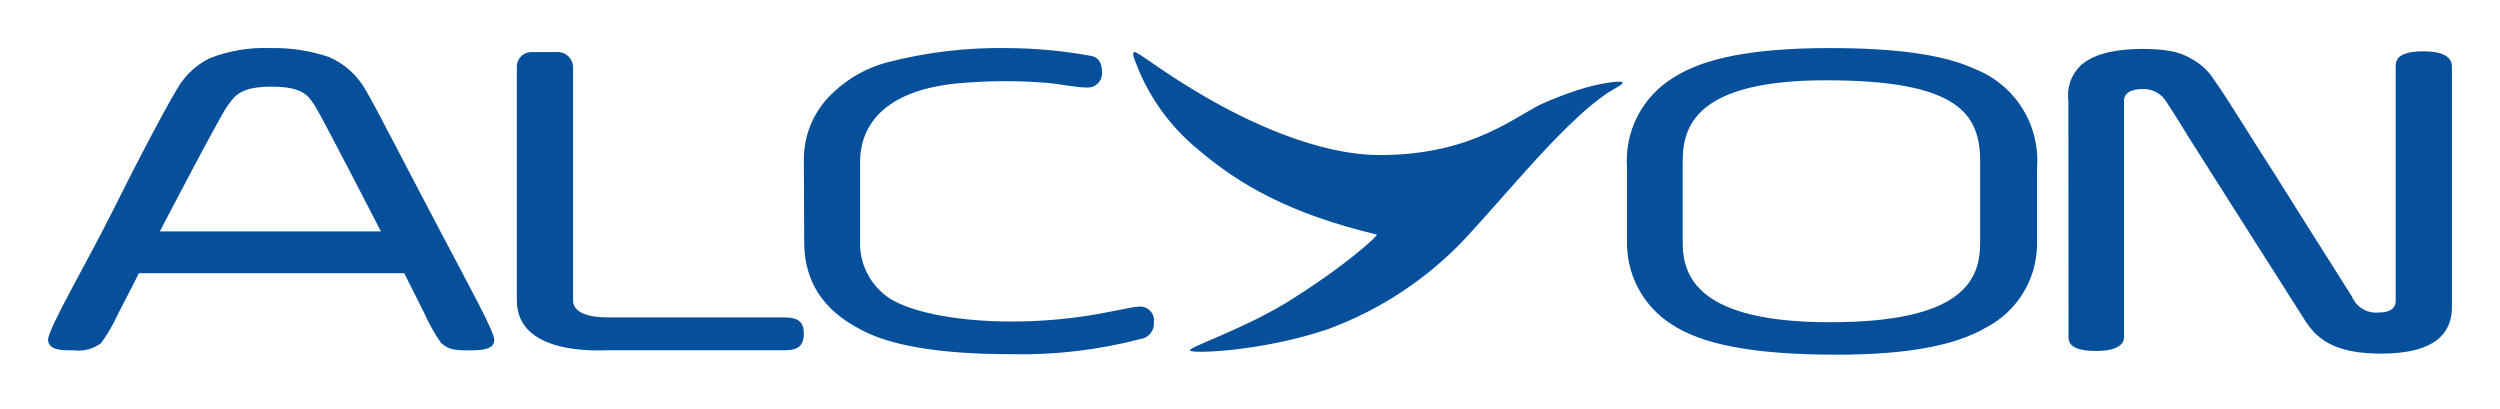
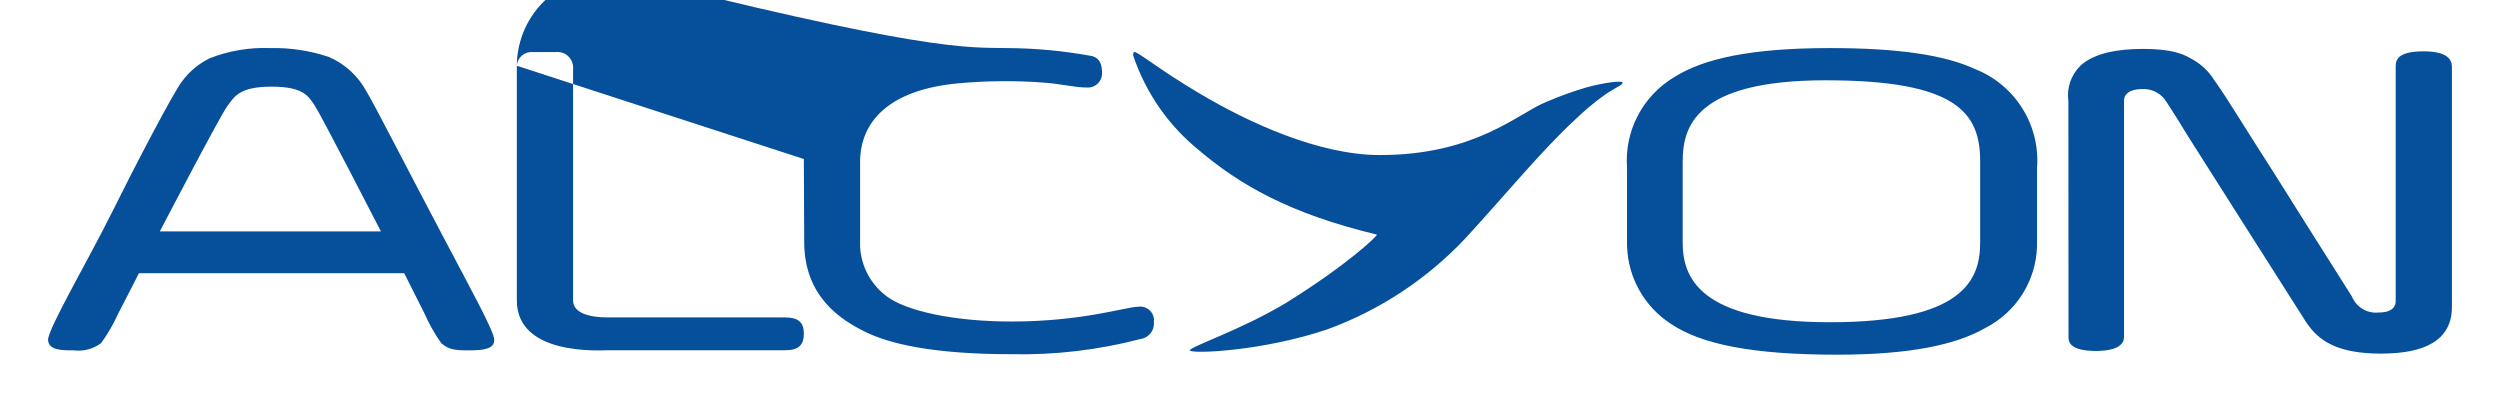
<svg xmlns="http://www.w3.org/2000/svg" width="208" height="34" viewBox="0 0 208 34">
  <defs>
    <filter id="qnth9f2k1a" width="101.7%" height="130%" x="-.8%" y="-15%" filterUnits="objectBoundingBox">
      <feOffset dy="2" in="SourceAlpha" result="shadowOffsetOuter1" />
      <feGaussianBlur in="shadowOffsetOuter1" result="shadowBlurOuter1" stdDeviation="2" />
      <feColorMatrix in="shadowBlurOuter1" result="shadowMatrixOuter1" values="0 0 0 0 0 0 0 0 0 0 0 0 0 0 0 0 0 0 0.03 0" />
      <feMerge>
        <feMergeNode in="shadowMatrixOuter1" />
        <feMergeNode in="SourceGraphic" />
      </feMerge>
    </filter>
  </defs>
  <g fill="none" fill-rule="evenodd">
    <g fill="#064F9B" filter="url(#qnth9f2k1a)" transform="translate(-36 -28)">
      <g>
-         <path d="M18.46 1c1.667-.04 3.329.21 4.91.74 1.333.58 2.432 1.59 3.12 2.87.58.92 3.69 7 6.29 11.91 2.41 4.58 4.34 8.05 4.34 8.76 0 .71-.76.87-2.07.87-1.31 0-1.71-.07-2.34-.6-.547-.779-1.016-1.61-1.4-2.48l-1.68-3.34H7.56s-.89 1.76-1.74 3.39c-.385.856-.858 1.67-1.41 2.43-.651.485-1.464.7-2.27.6-1 0-2.1 0-2.14-.87-.04-.87 3.4-6.75 5.28-10.54 1.88-3.79 5.18-10.13 5.89-11 .597-.8 1.375-1.448 2.27-1.89 1.597-.627 3.306-.916 5.02-.85zm-3.54 4.82c.6-.8 1-1.61 3.68-1.61s3.08.81 3.61 1.61c.53.8 5.48 10.43 5.48 10.43H9.3s5.02-9.64 5.62-10.43zM39 2.47c.043-.662.607-1.169 1.27-1.14h2c.348-.03.694.08.96.309.265.227.427.552.45.901V22c0 1 1.26 1.41 2.88 1.41h14.78c1.07 0 1.54.41 1.54 1.33 0 .92-.38 1.4-1.54 1.4H46.56c-.63 0-7.56.48-7.56-4.15V2.47zM62.88 10.23c.008-2.15.932-4.194 2.54-5.62 1.231-1.147 2.725-1.974 4.35-2.41C73.043 1.345 76.418.941 79.8 1c2.379.012 4.751.236 7.09.67.23.1.8.22.8 1.4.01.334-.123.657-.366.888-.242.23-.57.348-.904.322-1 0-2.08-.29-3.48-.4-2.427-.188-4.866-.168-7.29.06-5.54.53-8.09 3.06-8.09 6.56v7c.077 1.645.888 3.168 2.21 4.15 1.58 1.2 5.5 2.1 10.38 2.1 5.95 0 9.57-1.23 10.55-1.23.357-.054.718.064.975.318.256.254.377.615.325.972.065.696-.436 1.316-1.13 1.4-3.485.91-7.079 1.334-10.68 1.26-6.67 0-10.23-.89-12.2-1.86-1.97-.97-5.08-2.88-5.08-7.49l-.03-6.89zM90.37 1.33c.2-.11 2.22 1.56 5.44 3.45 4 2.38 9.87 5.12 15 5.12 8 0 11.52-3.5 13.84-4.42 1.091-.47 2.21-.874 3.35-1.21 1.55-.42 3-.59 3-.39 0 .2-.64.43-1.47 1-.895.643-1.74 1.351-2.53 2.12-2.74 2.53-5.82 6.29-9.09 9.84-3.176 3.37-7.092 5.955-11.44 7.55C101 26.25 95 26.46 95 26.15c0-.31 4.23-1.68 8-3.95 5-3.1 7.56-5.52 7.56-5.68-7.34-1.76-11.46-4.19-14.78-7-2.535-2.043-4.436-4.766-5.48-7.85-.05-.19 0-.3.07-.34zM168.09 5.41c-.155-1.083.217-2.176 1-2.94 1.17-1.1 3.27-1.4 5.15-1.4 2.92 0 3.65.59 4.28.93.675.398 1.247.95 1.67 1.61 1.2 1.68 3 4.69 5 7.77 3 4.8 6.19 9.79 6.49 10.29.364.89 1.273 1.433 2.23 1.33 1.25 0 1.41-.62 1.41-.94V2.61c0-.51 0-1.34 2.34-1.34s2.34 1 2.34 1.34v19.93c0 2.82-2.33 3.88-5.89 3.88-3.56 0-5.2-1-6.28-2.68-1.08-1.68-9.77-15.38-9.77-15.38s-1.6-2.63-2-3.15c-.442-.533-1.108-.829-1.8-.8-1.68 0-1.54 1-1.54 1V25c0 .25 0 1.2-2.34 1.2s-2.28-.89-2.28-1.2l-.01-19.59zM131.37 11c-.24-3.074 1.288-6.018 3.94-7.59C137.76 1.86 141.75 1 148.23 1c5.69 0 9.57.57 12.13 1.76 3.327 1.33 5.402 4.668 5.12 8.24v6.48c-.077 2.873-1.714 5.476-4.27 6.79-2.45 1.42-6.31 2.24-12.38 2.24-7.09 0-11.31-.88-13.82-2.57-2.198-1.427-3.558-3.84-3.64-6.46V11zm4.63-.57c0-2.84 1-6.75 11.9-6.75s12.85 2.7 12.85 6.75v6.76c0 3.13-1.44 6.62-12.51 6.62-10.89 0-12.24-3.76-12.24-6.62v-6.76z" transform="translate(40 29)" />
+         <path d="M18.46 1c1.667-.04 3.329.21 4.91.74 1.333.58 2.432 1.59 3.12 2.87.58.92 3.69 7 6.29 11.91 2.41 4.58 4.34 8.05 4.34 8.76 0 .71-.76.87-2.07.87-1.31 0-1.71-.07-2.34-.6-.547-.779-1.016-1.61-1.4-2.48l-1.68-3.34H7.56s-.89 1.76-1.74 3.39c-.385.856-.858 1.67-1.41 2.43-.651.485-1.464.7-2.27.6-1 0-2.1 0-2.14-.87-.04-.87 3.4-6.75 5.28-10.54 1.88-3.79 5.18-10.13 5.89-11 .597-.8 1.375-1.448 2.27-1.89 1.597-.627 3.306-.916 5.02-.85zm-3.54 4.82c.6-.8 1-1.61 3.68-1.61s3.08.81 3.61 1.61c.53.8 5.48 10.43 5.48 10.43H9.3s5.02-9.64 5.62-10.43zM39 2.47c.043-.662.607-1.169 1.27-1.14h2c.348-.03.694.08.96.309.265.227.427.552.45.901V22c0 1 1.26 1.41 2.88 1.41h14.78c1.07 0 1.54.41 1.54 1.33 0 .92-.38 1.4-1.54 1.4H46.56c-.63 0-7.56.48-7.56-4.15V2.47zc.008-2.15.932-4.194 2.54-5.62 1.231-1.147 2.725-1.974 4.35-2.41C73.043 1.345 76.418.941 79.8 1c2.379.012 4.751.236 7.09.67.23.1.8.22.8 1.4.01.334-.123.657-.366.888-.242.23-.57.348-.904.322-1 0-2.08-.29-3.48-.4-2.427-.188-4.866-.168-7.29.06-5.54.53-8.09 3.06-8.09 6.56v7c.077 1.645.888 3.168 2.21 4.15 1.58 1.2 5.5 2.1 10.38 2.1 5.95 0 9.57-1.23 10.55-1.23.357-.054.718.064.975.318.256.254.377.615.325.972.065.696-.436 1.316-1.13 1.4-3.485.91-7.079 1.334-10.68 1.26-6.67 0-10.23-.89-12.2-1.86-1.97-.97-5.08-2.88-5.08-7.49l-.03-6.89zM90.37 1.33c.2-.11 2.22 1.56 5.44 3.45 4 2.38 9.87 5.12 15 5.12 8 0 11.52-3.5 13.84-4.42 1.091-.47 2.21-.874 3.35-1.21 1.55-.42 3-.59 3-.39 0 .2-.64.43-1.47 1-.895.643-1.74 1.351-2.53 2.12-2.74 2.53-5.82 6.29-9.09 9.84-3.176 3.37-7.092 5.955-11.44 7.55C101 26.25 95 26.46 95 26.15c0-.31 4.23-1.68 8-3.95 5-3.1 7.56-5.52 7.56-5.68-7.34-1.76-11.46-4.19-14.78-7-2.535-2.043-4.436-4.766-5.48-7.85-.05-.19 0-.3.07-.34zM168.09 5.41c-.155-1.083.217-2.176 1-2.94 1.17-1.1 3.27-1.4 5.15-1.4 2.92 0 3.65.59 4.28.93.675.398 1.247.95 1.67 1.61 1.2 1.68 3 4.69 5 7.77 3 4.8 6.19 9.79 6.49 10.29.364.89 1.273 1.433 2.23 1.33 1.25 0 1.41-.62 1.41-.94V2.61c0-.51 0-1.34 2.34-1.34s2.34 1 2.34 1.34v19.93c0 2.82-2.33 3.88-5.89 3.88-3.56 0-5.2-1-6.28-2.68-1.08-1.68-9.77-15.38-9.77-15.38s-1.6-2.63-2-3.15c-.442-.533-1.108-.829-1.8-.8-1.68 0-1.54 1-1.54 1V25c0 .25 0 1.2-2.34 1.2s-2.28-.89-2.28-1.2l-.01-19.59zM131.37 11c-.24-3.074 1.288-6.018 3.94-7.59C137.76 1.86 141.75 1 148.23 1c5.69 0 9.57.57 12.13 1.76 3.327 1.33 5.402 4.668 5.12 8.24v6.48c-.077 2.873-1.714 5.476-4.27 6.79-2.45 1.42-6.31 2.24-12.38 2.24-7.09 0-11.31-.88-13.82-2.57-2.198-1.427-3.558-3.84-3.64-6.46V11zm4.63-.57c0-2.84 1-6.75 11.9-6.75s12.85 2.7 12.85 6.75v6.76c0 3.13-1.44 6.62-12.51 6.62-10.89 0-12.24-3.76-12.24-6.62v-6.76z" transform="translate(40 29)" />
      </g>
    </g>
  </g>
</svg>